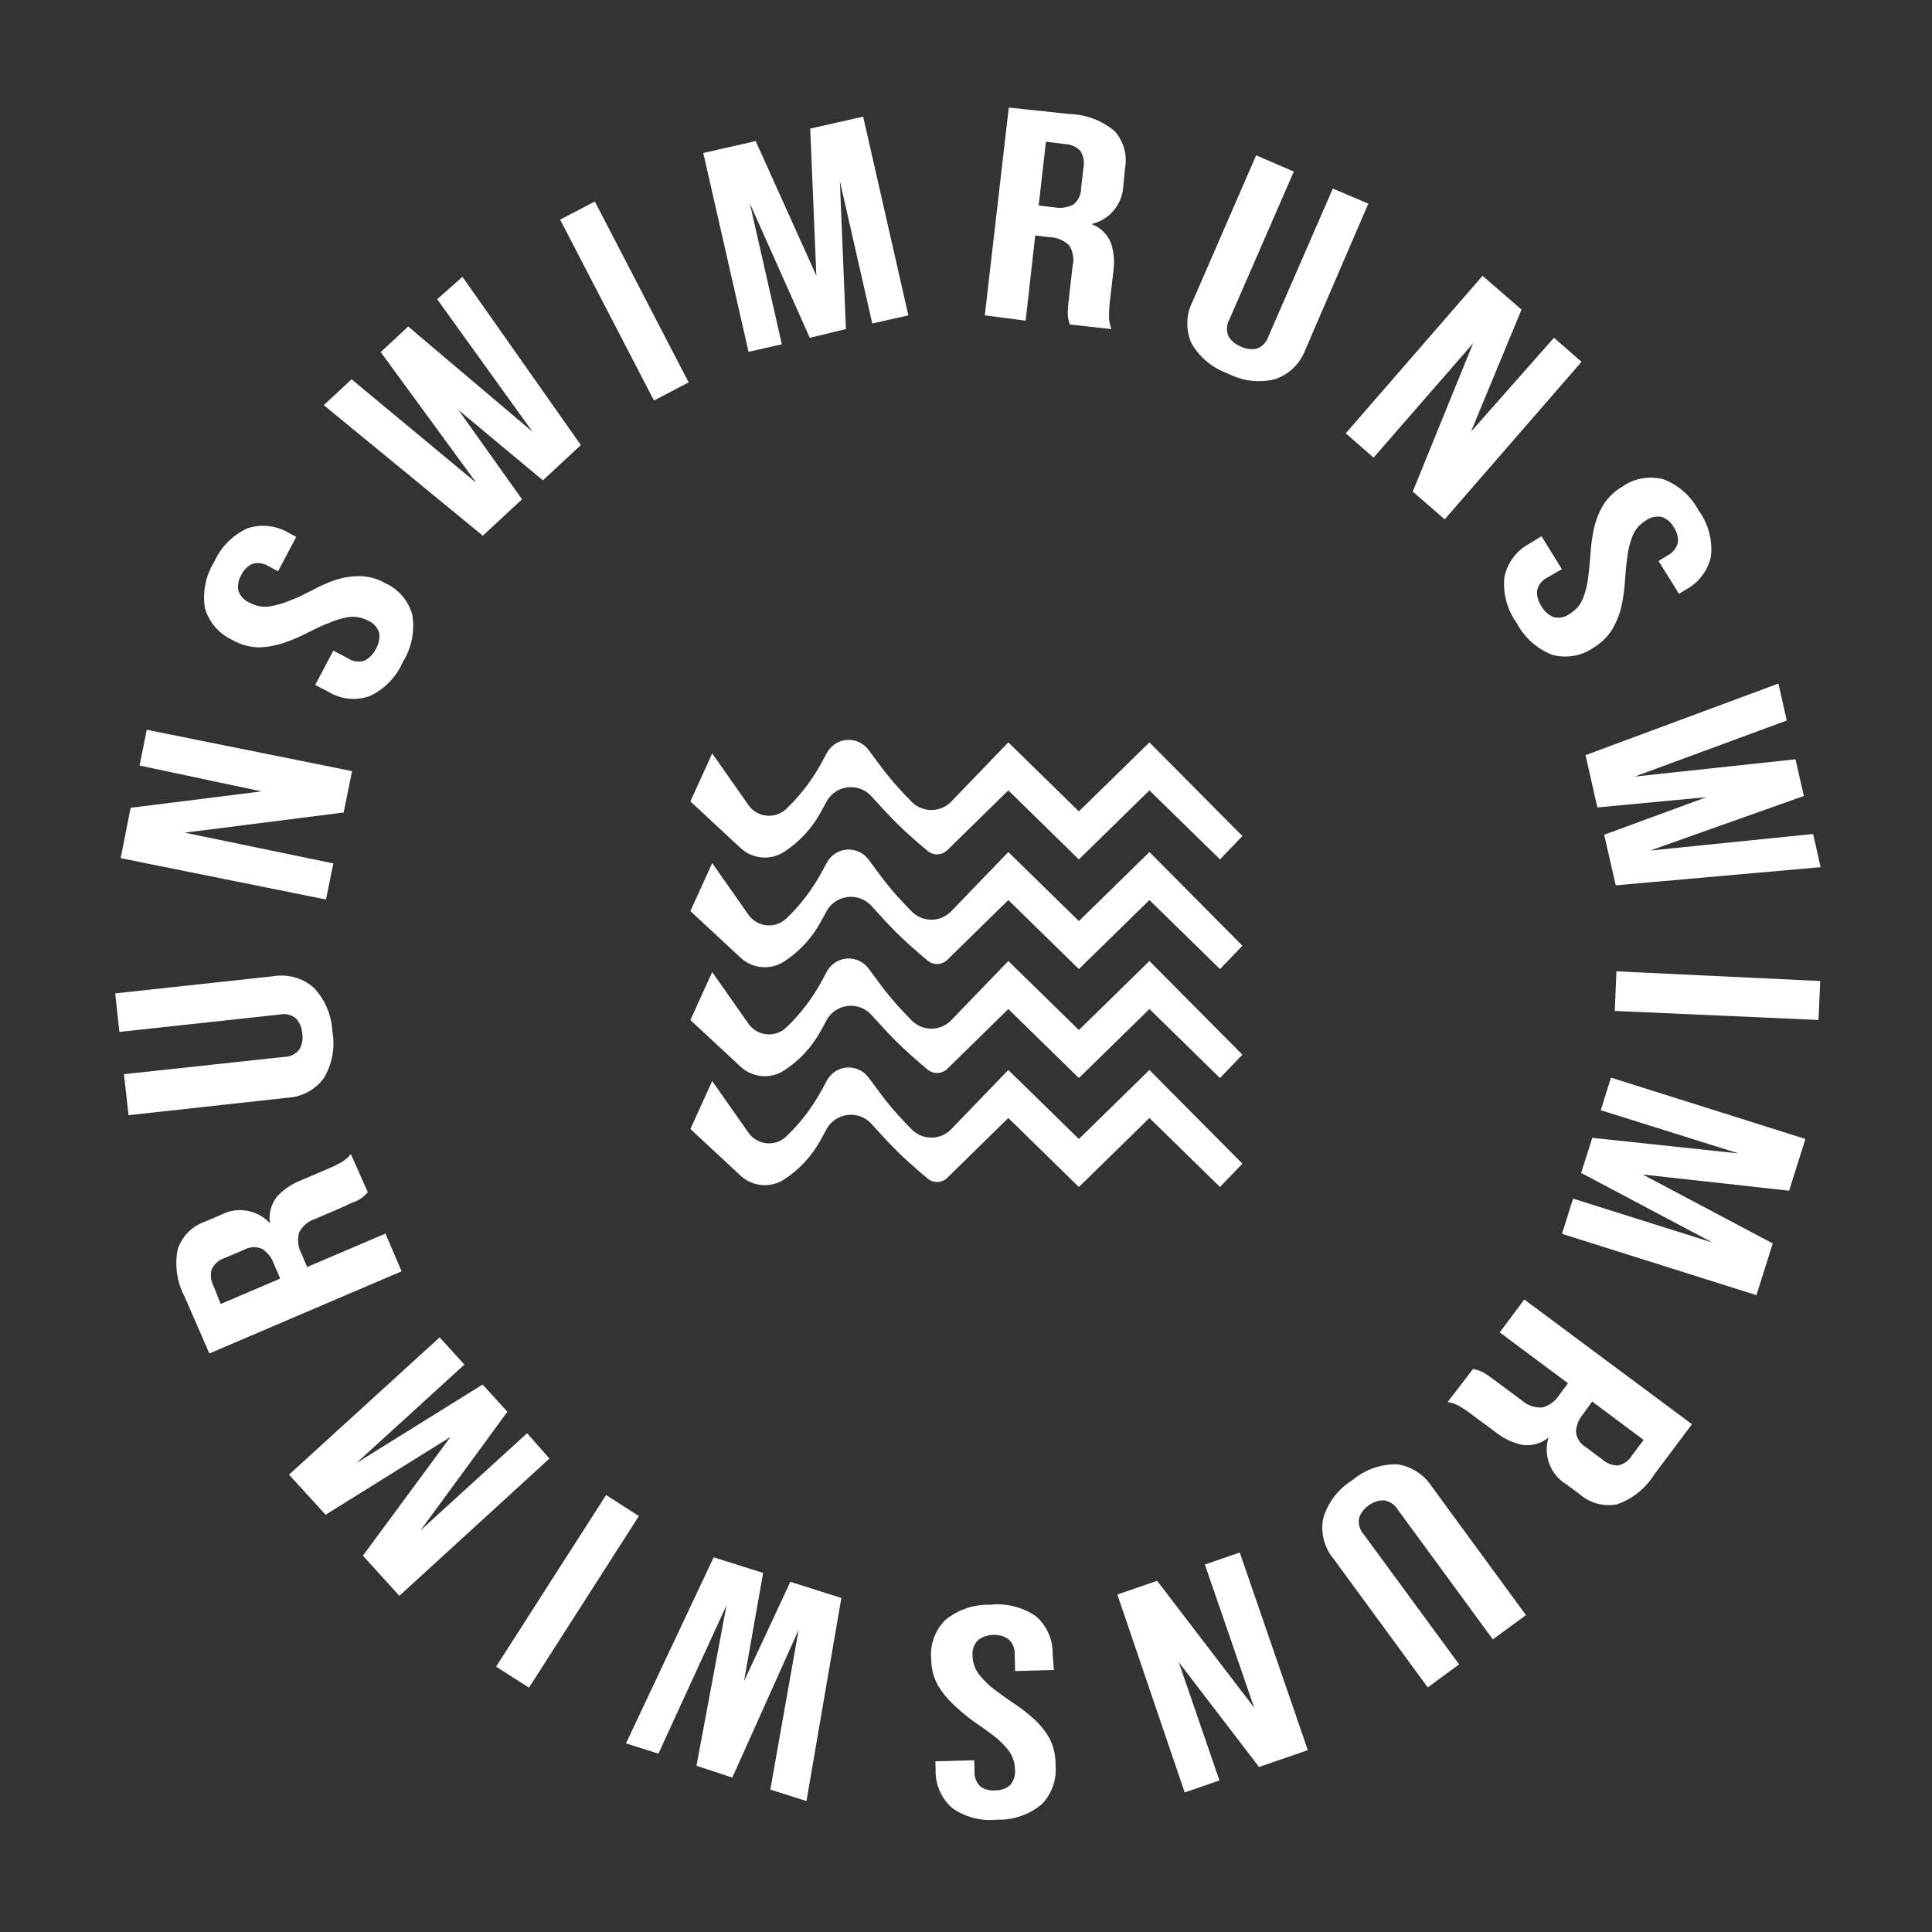
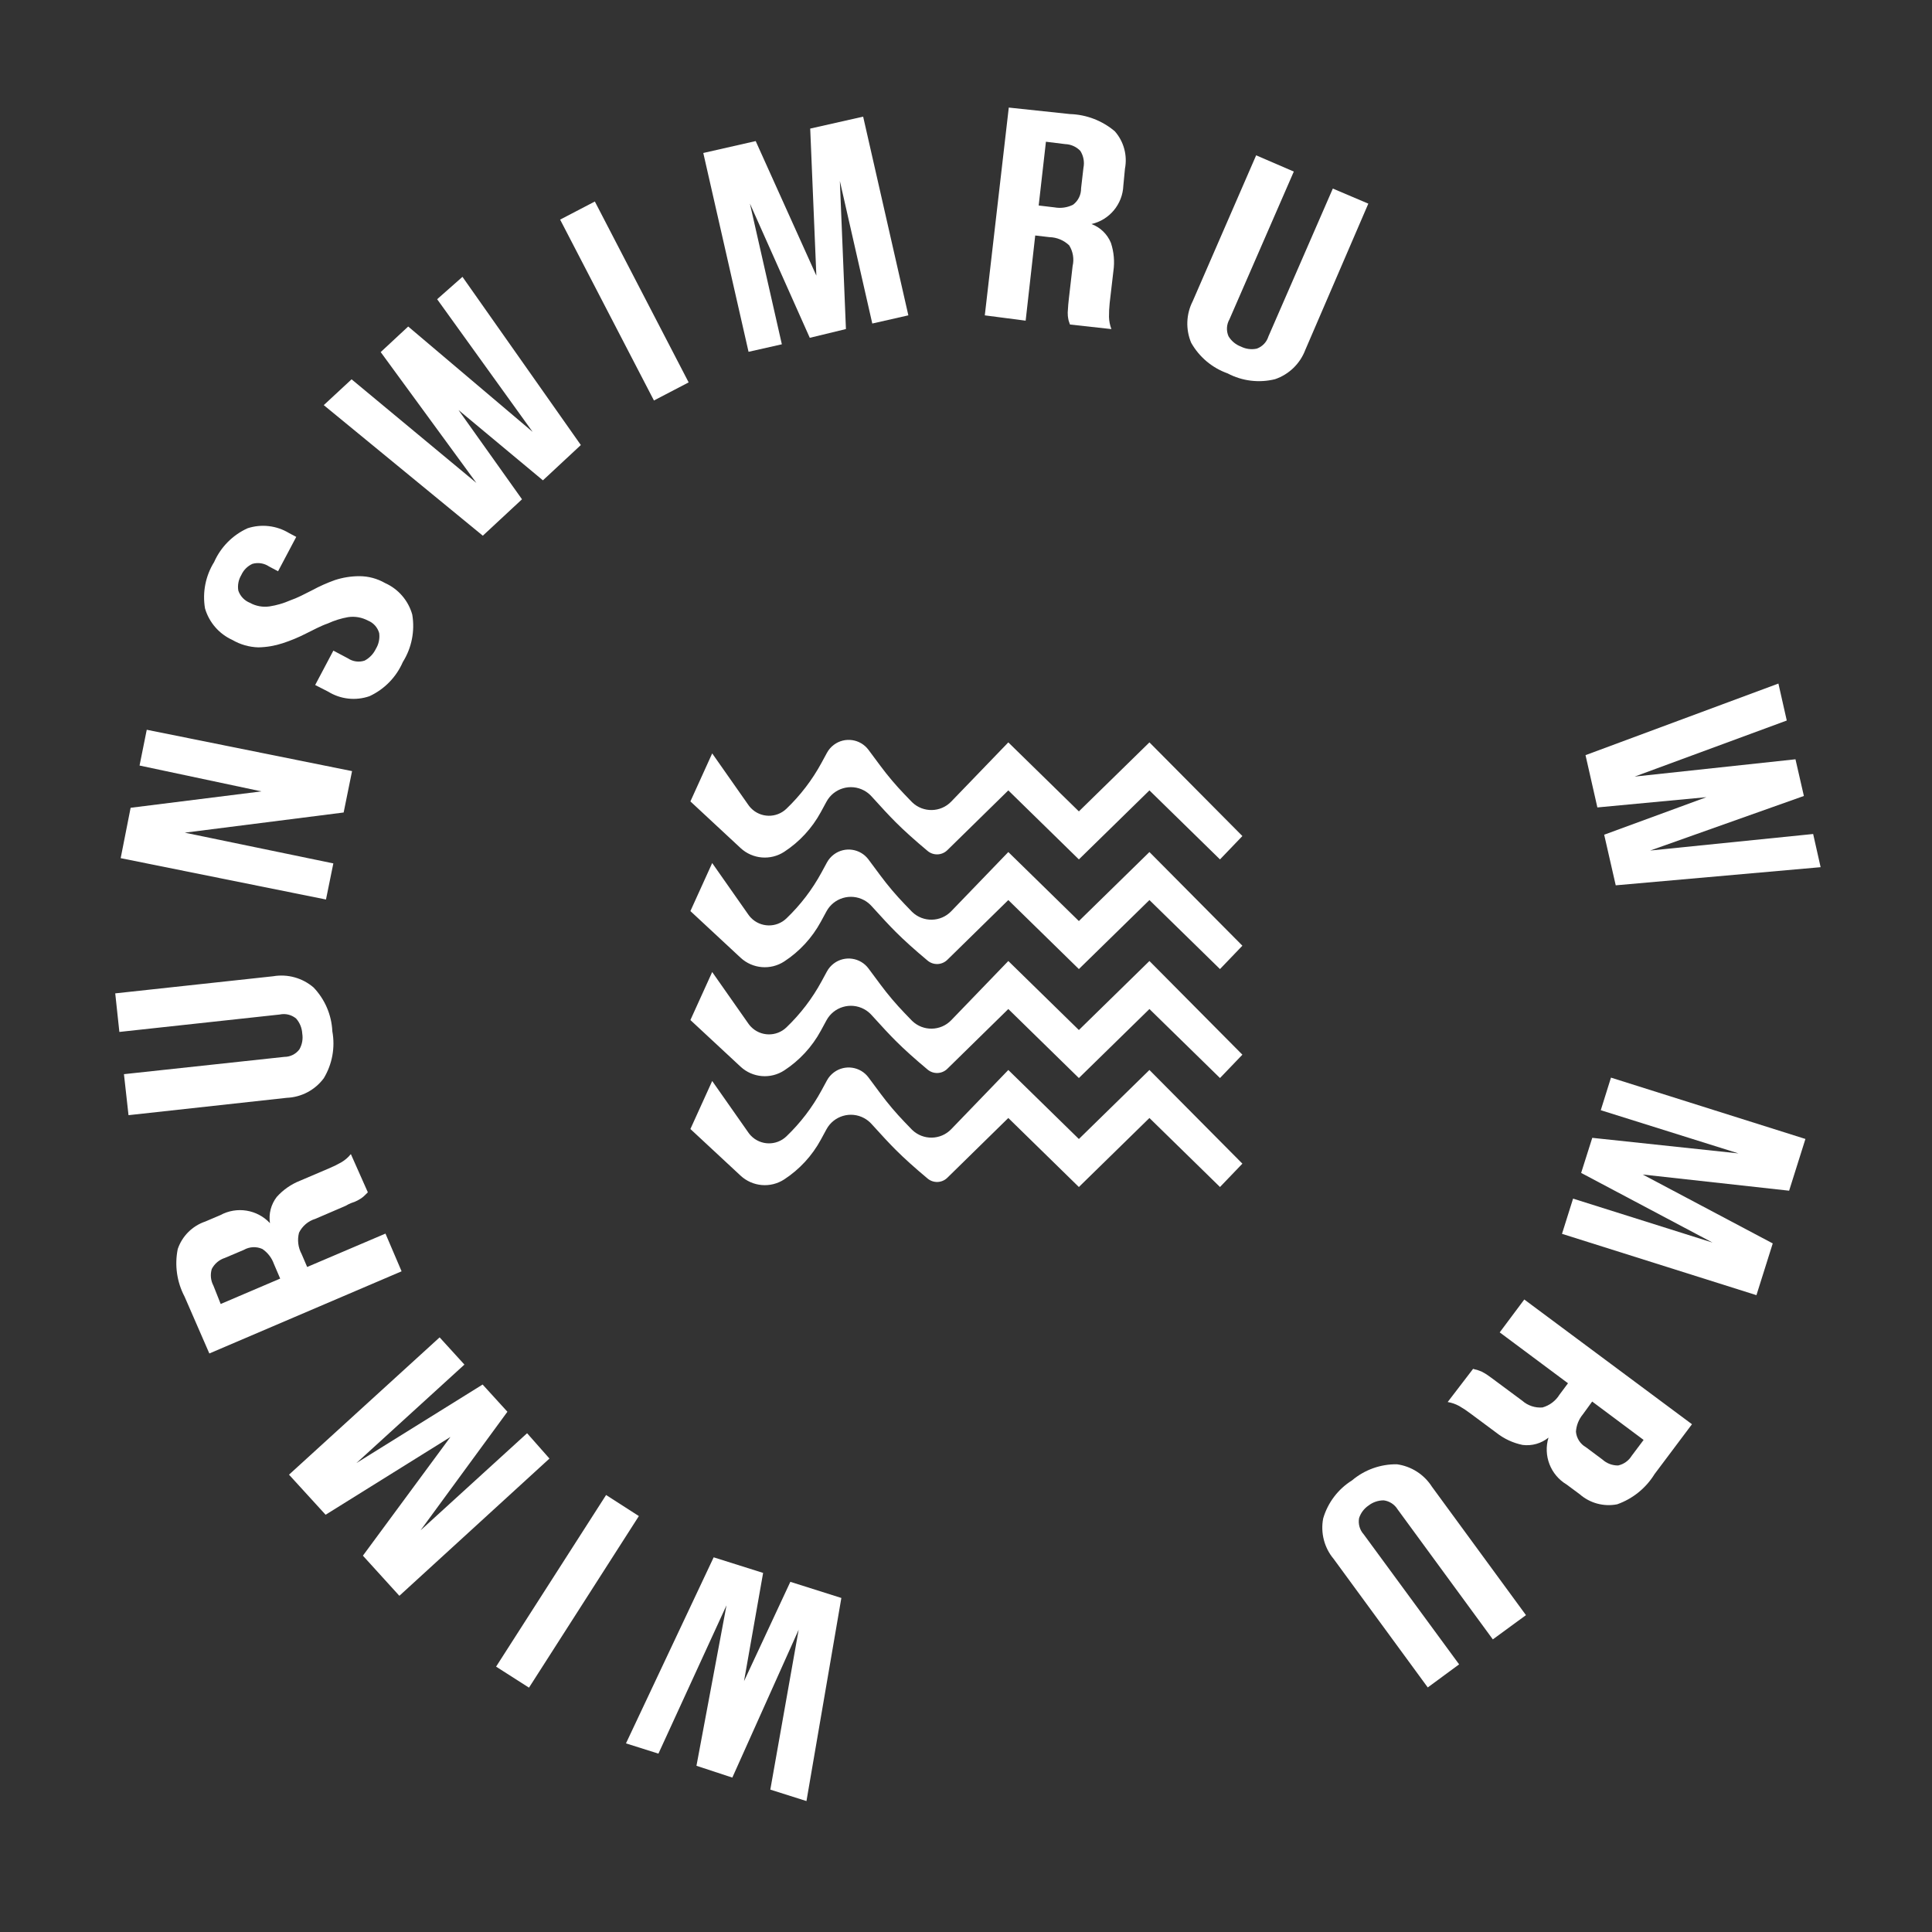
<svg xmlns="http://www.w3.org/2000/svg" width="1000px" height="1000px" viewBox="0 0 1000 1000">
  <rect x="0" y="0" width="1000" height="1000" fill="#333333" stroke="none" />
  <title>белый прозрачный</title>
  <g id="белый-прозрачный" stroke="none" stroke-width="1" fill="none" fill-rule="evenodd">
    <g id="icons-1Ресурс-9" transform="translate(43.047, 38.924)" fill="#FFFFFF" fill-rule="nonzero">
      <path d="M74.698,278.64 C69.215,273.456 66.264,266.14 66.616,258.602 C67.989,250.28 72.361,242.749 78.906,237.429 C84.668,231.219 92.513,227.344 100.947,226.542 C108.5,226.667 115.623,230.082 120.45,235.893 L123.323,238.965 L108.628,252.725 L105.021,248.851 C103.183,246.431 100.375,244.941 97.34,244.776 C94.533,245.042 91.92,246.325 89.993,248.383 C87.841,250.188 86.398,252.696 85.919,255.463 C85.9,258.513 87.218,261.417 89.526,263.411 C91.894,266.046 95.062,267.829 98.543,268.488 C102.2,269.145 105.927,269.324 109.63,269.022 C113.638,269.022 117.779,268.354 122.12,267.753 C126.359,267.045 130.647,266.665 134.944,266.617 C139.242,266.683 143.503,267.427 147.568,268.822 C151.981,270.34 155.919,272.989 158.99,276.503 C164.509,281.657 167.447,289.001 167.005,296.54 C165.593,305.058 161.101,312.76 154.381,318.181 C148.638,324.45 140.796,328.395 132.34,329.269 C124.781,329.297 117.613,325.909 112.836,320.051 L107.626,314.641 L122.321,300.882 L128.132,307.094 C129.981,309.552 132.87,311.008 135.946,311.034 C138.76,310.588 141.358,309.254 143.36,307.227 C145.599,305.398 147.133,302.848 147.702,300.014 C147.878,296.957 146.618,293.993 144.295,291.999 C141.894,289.419 138.737,287.665 135.278,286.989 C131.613,286.397 127.886,286.285 124.191,286.655 C120.183,286.655 116.042,287.39 111.701,287.924 C107.431,288.524 103.121,288.792 98.81,288.726 C94.522,288.667 90.268,287.969 86.186,286.655 C81.746,284.988 77.796,282.232 74.698,278.64 Z" id="Path" transform="translate(116.818, 277.905) rotate(-19) translate(-116.818, -277.905) " />
      <polygon id="Path" transform="translate(189.182, 175.636) rotate(-19) translate(-189.182, -175.636) " points="194.759 175.102 210.79 229.471 185.475 240.692 129.637 149.988 147.604 142.04 191.219 213.775 166.439 133.624 184.206 125.742 227.354 198.279 202.975 117.26 219.139 110.58 248.728 212.84 224.215 223.727" />
      <polygon id="Path" transform="translate(280.138, 116.874) rotate(-19) translate(-280.138, -116.874) " points="262.404 66.212 282.442 63.206 297.871 167.536 277.833 170.542" />
      <polygon id="Path" transform="translate(374.046, 82.278) rotate(-19) translate(-374.046, -82.278) " points="372.209 104.353 393.983 31.349 421.903 34.421 410.548 139.285 391.512 137.215 399.661 62.007 377.686 135.478 358.517 133.675 351.837 57.865 343.755 132.139 326.189 130.202 337.544 25.271 365.196 28.276" />
      <path d="M492.87,129.353 C492.87,128.618 492.87,127.884 492.87,127.216 C492.96,126.408 493.093,125.605 493.271,124.811 C493.555,123.66 493.958,122.541 494.473,121.472 C495.007,120.136 495.742,118.466 496.677,116.529 L504.024,101.167 C506.019,97.985 506.667,94.14 505.828,90.48 C504.081,87.083 501.127,84.462 497.545,83.133 L490.866,79.927 L471.83,120.002 L452.728,110.518 L499.482,12.867 L528.337,26.359 C536.302,29.379 543.011,35.006 547.372,42.323 C550.055,48.848 549.561,56.249 546.037,62.36 L542.363,70.442 C538.866,79.353 529.84,84.824 520.322,83.801 C524.084,86.899 526.383,91.426 526.667,96.291 C526.606,101.244 525.394,106.114 523.127,110.518 L515.913,125.546 C514.9,127.721 514.008,129.951 513.242,132.225 C512.598,134.277 512.305,136.422 512.373,138.571 L492.87,129.353 Z M511.906,35.844 L497.612,65.834 L505.093,69.44 C507.977,71.05 511.304,71.682 514.577,71.244 C517.743,70.212 520.225,67.73 521.257,64.564 L525.865,54.946 C527.431,52.29 527.91,49.131 527.201,46.13 C525.96,43.423 523.705,41.312 520.923,40.252 L511.906,35.844 Z" id="Shape" transform="translate(500.905, 75.719) rotate(-19) translate(-500.905, -75.719) " />
      <path d="M641.637,55.411 L585.198,116.927 C582.896,118.956 581.683,121.95 581.925,125.009 C582.523,127.813 584.053,130.332 586.266,132.156 C588.245,134.192 590.862,135.488 593.68,135.829 C596.75,135.788 599.62,134.303 601.428,131.822 L657.868,70.306 L672.696,83.665 L617.191,144.646 C612.322,150.497 605.1,153.876 597.487,153.863 C588.995,153.114 581.077,149.262 575.245,143.043 C568.593,137.753 564.085,130.23 562.555,121.87 C562.063,114.376 564.897,107.046 570.303,101.832 L625.941,41.118 L641.637,55.411 Z" id="Path" transform="translate(617.598, 97.491) rotate(-19) translate(-617.598, -97.491) " />
-       <polygon id="Path" transform="translate(714.522, 166.864) rotate(-19) translate(-714.522, -166.864) " points="728.281 141.917 660.353 181.058 650.802 164.493 744.311 110.458 757.67 133.568 712.384 184.798 768.824 152.805 778.242 169.236 684.732 223.271 673.778 204.302" />
-       <path d="M809.614,217.706 C816.884,215.563 824.729,216.736 831.054,220.912 C837.582,226.274 841.89,233.866 843.144,242.219 C845.671,250.289 845.075,259.014 841.474,266.665 C837.592,273.147 831.036,277.574 823.574,278.755 L819.499,279.69 L815.024,260.186 L820.167,258.984 C823.192,258.649 825.909,256.984 827.581,254.442 C828.75,251.885 828.963,248.994 828.182,246.294 C827.762,243.505 826.307,240.978 824.108,239.214 C821.493,237.637 818.316,237.294 815.425,238.278 C811.973,238.995 808.852,240.826 806.542,243.488 C804.107,246.32 802.063,249.465 800.464,252.839 C798.66,256.379 796.924,260.186 795.254,264.194 C793.6,268.181 791.658,272.043 789.443,275.749 C787.187,279.417 784.396,282.726 781.161,285.567 C777.567,288.547 773.304,290.609 768.737,291.579 C761.449,293.711 753.591,292.487 747.297,288.239 C740.813,282.812 736.518,275.218 735.207,266.866 C732.719,258.758 733.265,250.021 736.744,242.286 C740.561,235.696 747.129,231.162 754.644,229.929 L761.924,228.326 L766.333,247.897 L757.85,249.5 C754.814,249.852 752.119,251.608 750.57,254.242 C749.454,256.887 749.288,259.837 750.102,262.591 C750.583,265.399 751.994,267.963 754.11,269.871 C756.666,271.591 759.88,272.011 762.793,271.007 C766.244,270.29 769.365,268.459 771.676,265.797 C774.095,262.978 776.138,259.857 777.754,256.513 C779.535,252.906 781.272,249.099 782.964,245.091 C784.618,241.104 786.56,237.242 788.775,233.536 C791.03,229.868 793.822,226.559 797.057,223.718 C800.683,220.71 804.997,218.645 809.614,217.706 L809.614,217.706 Z" id="Path" transform="translate(789.178, 254.631) rotate(-19) translate(-789.178, -254.631) " />
      <polygon id="Path" transform="translate(839.529, 379.224) rotate(-19) translate(-839.529, -379.224) " points="841.967 374.214 786.863 360.856 789.869 333.271 896.336 330.733 894.198 350.236 810.307 352.039 891.927 370.674 889.857 390.044 805.431 390.846 887.987 410.216 886.05 427.715 782.722 402.067 785.594 375.35" />
-       <polygon id="Path" transform="translate(845.874, 476.431) rotate(-19) translate(-845.874, -476.431) " points="898.673 486.584 891.259 505.352 793.074 466.613 800.555 447.51" />
      <polygon id="Path" transform="translate(828.439, 575.151) rotate(-19) translate(-828.439, -575.151) " points="810.372 562.427 862.403 618.065 845.705 640.641 760.878 577.856 772.233 562.494 833.081 607.512 780.515 551.273 791.87 535.977 860.8 568.238 800.687 523.888 811.173 509.661 896 572.446 879.301 595.022" />
      <path d="M727.877,654.828 C728.447,655.275 729.049,655.677 729.681,656.031 L731.551,657.567 C732.387,658.429 733.168,659.344 733.888,660.305 C734.69,661.441 735.759,662.91 736.961,664.714 L746.579,678.74 C748.47,682.061 751.627,684.471 755.329,685.419 C759.128,685.64 762.871,684.424 765.815,682.013 L771.893,677.872 L747.047,641.47 L764.613,629.514 L825.661,718.816 L798.944,736.916 C792.347,742.327 784.099,745.32 775.567,745.399 C768.586,744.433 762.445,740.29 758.936,734.178 L754.127,727.165 C747.885,719.746 747.499,709.03 753.191,701.182 C748.625,702.842 743.578,702.553 739.232,700.381 C734.921,697.827 731.262,694.305 728.545,690.095 L719.127,676.336 C717.823,674.376 716.395,672.502 714.853,670.725 C713.421,669.134 711.726,667.801 709.843,666.784 L727.877,654.828 Z M799.345,718.348 L780.643,690.896 L773.964,695.572 C771.126,697.289 768.904,699.861 767.619,702.919 C766.805,706.199 767.653,709.669 769.89,712.203 L775.901,721.02 C777.349,723.643 779.735,725.623 782.58,726.563 C785.562,726.894 788.55,726.002 790.862,724.092 L799.345,718.348 Z" id="Shape" transform="translate(767.752, 687.456) rotate(-19) translate(-767.752, -687.456) " />
      <path d="M716.008,819.543 L691.295,739.793 C690.634,736.885 688.695,734.43 686.018,733.114 C683.313,732.183 680.374,732.183 677.669,733.114 C675.001,733.846 672.652,735.444 670.99,737.656 C669.479,740.34 669.306,743.576 670.522,746.406 L695.302,826.089 L676.066,832.1 L651.687,753.419 C648.956,746.322 649.569,738.372 653.357,731.778 C658.271,724.83 665.57,719.933 673.862,718.019 C681.79,714.93 690.567,714.812 698.575,717.685 C705.292,721.084 710.177,727.263 711.934,734.583 L736.313,813.265 L716.008,819.543 Z" id="Path" transform="translate(693.158, 773.857) rotate(-19) translate(-693.158, -773.857) " />
-       <polygon id="Path" transform="translate(584.398, 826.742) rotate(-19) translate(-584.398, -826.742) " points="598.992 851.021 598.992 772.673 618.095 772.673 618.095 880.877 591.378 880.877 569.737 816.021 569.737 880.81 550.701 880.81 551.102 772.606 572.876 772.606" />
-       <path d="M492.639,883.484 C490.882,890.804 485.998,896.983 479.281,900.382 C471.39,903.411 462.658,903.411 454.768,900.382 C446.68,898.529 439.551,893.777 434.73,887.024 C431.054,880.413 430.491,872.515 433.194,865.45 L434.463,861.442 L453.632,867.454 L452.096,872.463 C450.815,875.215 450.815,878.394 452.096,881.146 C453.696,883.435 456.068,885.071 458.775,885.755 C461.405,886.726 464.295,886.726 466.924,885.755 C469.576,884.243 471.45,881.664 472.067,878.675 C473.173,875.335 473.173,871.728 472.067,868.389 C470.845,864.864 469.16,861.518 467.058,858.437 C464.853,855.097 462.449,851.757 459.777,848.217 C457.212,844.557 454.913,840.718 452.898,836.729 C450.842,832.961 449.356,828.91 448.489,824.706 C447.7,820.102 448.067,815.374 449.558,810.947 C451.273,803.606 456.17,797.411 462.916,794.049 C470.877,791.025 479.669,791.025 487.63,794.049 C495.845,795.9 503.122,800.641 508.135,807.407 C511.915,814.028 512.528,821.994 509.805,829.115 L507.868,836.729 L488.698,830.718 L491.236,822.636 C492.451,819.828 492.278,816.614 490.769,813.953 C489.121,811.712 486.769,810.089 484.09,809.344 C481.385,808.413 478.446,808.413 475.741,809.344 C473.052,810.645 471.107,813.106 470.464,816.023 C469.329,819.358 469.329,822.975 470.464,826.309 C471.699,829.849 473.383,833.216 475.473,836.328 C477.678,839.601 480.082,843.008 482.754,846.481 C485.359,849.921 487.725,853.536 489.834,857.301 C491.88,861.09 493.343,865.166 494.175,869.391 C494.835,874.143 494.307,878.985 492.639,883.484 L492.639,883.484 Z" id="Path" transform="translate(471.494, 847.217) rotate(-19) translate(-471.494, -847.217) " />
      <polygon id="Path" transform="translate(339.499, 833.962) rotate(-19) translate(-339.499, -833.962) " points="342.805 832.226 382.213 791.415 404.455 807.913 353.158 901.423 337.395 889.734 378.205 816.262 320.83 877.444 305.268 865.622 347.013 792.15 288.703 853.265 274.543 842.779 348.817 766.502 370.39 782.465" />
      <polygon id="Path" transform="translate(250.679, 784.756) rotate(-19) translate(-250.679, -784.756) " points="215.613 825.4 203.056 809.57 285.812 744.113 298.302 759.943" />
      <polygon id="Path" transform="translate(173.958, 720.223) rotate(-19) translate(-173.958, -720.223) " points="194.23 710.939 120.024 727.971 108.869 702.189 205.718 660.377 213.266 677.877 143.802 707.866 218.81 690.701 226.357 708.2 163.839 751.615 232.368 722.026 239.048 738.19 142.466 780.069 131.378 754.287" />
      <path d="M155.174,594.391 L153.237,595.326 C152.511,595.689 151.75,595.98 150.966,596.194 C149.807,596.5 148.622,596.701 147.426,596.796 C145.957,596.796 144.22,596.796 142.016,597.263 L125.051,598.532 C121.194,598.379 117.447,599.83 114.698,602.54 C112.566,605.741 111.731,609.633 112.36,613.427 L112.895,620.707 L156.844,617.568 L158.38,638.741 L50.444,646.556 L47.906,614.562 C46.6,606.118 48.252,597.483 52.581,590.116 C56.918,584.525 63.606,581.267 70.682,581.3 L79.165,580.699 C88.709,579.097 98.13,584.151 102.074,592.988 C102.945,588.195 105.746,583.969 109.822,581.3 C114.164,578.875 119.014,577.502 123.982,577.292 L140.68,576.09 C142.922,575.935 145.153,575.645 147.36,575.222 C149.469,574.783 151.483,573.969 153.304,572.817 L155.174,594.391 Z M64.337,624.247 L97.733,621.843 L97.132,613.56 C97.093,610.232 95.994,607.003 93.992,604.343 C91.526,602.026 88.098,601.033 84.775,601.671 L74.155,602.406 C71.079,602.336 68.1,603.489 65.873,605.612 C64.121,608.043 63.4,611.068 63.869,614.028 L64.337,624.247 Z" id="Shape" transform="translate(102.925, 609.686) rotate(-19) translate(-102.925, -609.686) " />
      <path d="M18.068,499.839 L99.488,518.408 C102.378,519.411 105.573,518.99 108.104,517.272 C110.265,515.391 111.706,512.817 112.179,509.992 C112.96,507.235 112.795,504.295 111.711,501.643 C110.125,499.013 107.413,497.263 104.364,496.9 L22.944,478.399 L27.419,458.829 L107.57,477.063 C115.069,478.29 121.631,482.795 125.47,489.353 C129.036,497.079 129.677,505.837 127.274,513.999 C126,522.402 121.701,530.05 115.184,535.506 C108.912,539.809 101.028,541.037 93.744,538.846 L13.393,520.679 L18.068,499.839 Z" id="Path" transform="translate(71.048, 499.37) rotate(-19) translate(-71.048, -499.37) " />
      <polygon id="Path" transform="translate(79.296, 382.729) rotate(-19) translate(-79.296, -382.729) " points="51.009 382.863 118.536 422.938 108.851 439.369 15.342 384.533 28.7 361.556 95.493 375.583 40.189 342.387 49.74 326.089 143.249 380.926 132.162 399.761" />
    </g>
    <path d="M431.636,555.056 C437.306,550.841 445.319,552.021 449.534,557.69 L449.534,557.69 L455.725,566.019 C459.56,571.179 463.719,576.09 468.176,580.722 L468.176,580.722 L471.768,584.456 C471.892,584.585 472.018,584.711 472.147,584.835 C477.827,590.312 486.872,590.148 492.35,584.468 L492.35,584.468 L521.905,553.818 L558.426,589.543 L594.946,553.818 L643.059,602.304 L631.467,614.394 L594.946,578.67 L558.426,614.394 L521.905,578.67 L490.329,609.618 C487.541,612.351 483.136,612.527 480.139,610.025 C473.473,604.46 467.966,599.5 463.616,595.146 C460.496,592.022 456.322,587.558 451.096,581.755 C450.002,580.541 448.71,579.522 447.274,578.743 C440.297,574.955 431.571,577.54 427.783,584.517 L427.783,584.517 L424.855,589.911 C420.345,598.218 413.841,605.274 405.927,610.445 C398.845,615.072 389.52,614.277 383.324,608.517 L383.324,608.517 L357.351,584.373 L368.631,559.521 L387.386,586.26 C387.763,586.798 388.182,587.308 388.636,587.783 C393.605,592.976 401.842,593.158 407.035,588.19 C414.29,581.249 420.422,573.224 425.213,564.4 L425.213,564.4 L428.026,559.218 C428.913,557.585 430.145,556.165 431.636,555.056 Z M431.636,498.653 C437.306,494.439 445.319,495.618 449.534,501.288 L449.534,501.288 L455.725,509.617 C459.56,514.776 463.719,519.687 468.176,524.32 L468.176,524.32 L471.768,528.053 C471.892,528.182 472.018,528.308 472.147,528.432 C477.827,533.91 486.872,533.745 492.35,528.065 L492.35,528.065 L521.905,497.416 L558.426,533.14 L594.946,497.416 L643.059,545.901 L631.467,557.992 L594.946,522.268 L558.426,557.992 L521.905,522.268 L490.329,553.216 C487.541,555.949 483.136,556.124 480.139,553.622 C473.473,548.057 467.966,543.098 463.616,538.743 C460.496,535.619 456.322,531.156 451.096,525.353 C450.002,524.139 448.71,523.12 447.274,522.34 C440.297,518.553 431.571,521.138 427.783,528.114 L427.783,528.114 L424.855,533.509 C420.345,541.816 413.841,548.872 405.927,554.042 C398.845,558.67 389.52,557.874 383.324,552.114 L383.324,552.114 L357.351,527.97 L368.631,503.118 L387.386,529.857 C387.763,530.396 388.182,530.905 388.636,531.38 C393.605,536.573 401.842,536.756 407.035,531.788 C414.29,524.847 420.422,516.821 425.213,507.997 L425.213,507.997 L428.026,502.816 C428.913,501.183 430.145,499.762 431.636,498.653 Z M431.636,442.251 C437.306,438.036 445.319,439.216 449.534,444.885 L449.534,444.885 L455.725,453.214 C459.56,458.374 463.719,463.285 468.176,467.917 L468.176,467.917 L471.768,471.651 C471.892,471.78 472.018,471.906 472.147,472.03 C477.827,477.507 486.872,477.343 492.35,471.663 L492.35,471.663 L521.905,441.013 L558.426,476.738 L594.946,441.013 L643.059,489.498 L631.467,501.589 L594.946,465.865 L558.426,501.589 L521.905,465.865 L490.329,496.813 C487.541,499.546 483.136,499.722 480.139,497.22 C473.473,491.655 467.966,486.695 463.616,482.341 C460.496,479.217 456.322,474.753 451.096,468.95 C450.002,467.736 448.71,466.717 447.274,465.938 C440.297,462.15 431.571,464.735 427.783,471.712 L427.783,471.712 L424.855,477.106 C420.345,485.413 413.841,492.469 405.927,497.64 C398.845,502.267 389.52,501.472 383.324,495.712 L383.324,495.712 L357.351,471.568 L368.631,446.716 L387.386,473.455 C387.763,473.993 388.182,474.502 388.636,474.978 C393.605,480.171 401.842,480.353 407.035,475.385 C414.29,468.444 420.422,460.419 425.213,451.595 L425.213,451.595 L428.026,446.413 C428.913,444.78 430.145,443.359 431.636,442.251 Z M431.636,385.49 C437.306,381.276 445.319,382.455 449.534,388.125 L449.534,388.125 L455.725,396.454 C459.56,401.614 463.719,406.524 468.176,411.157 L468.176,411.157 L471.768,414.891 C471.892,415.019 472.018,415.146 472.147,415.27 C477.827,420.747 486.872,420.583 492.35,414.903 L492.35,414.903 L521.905,384.253 L558.426,419.977 L594.946,384.253 L643.059,432.738 L631.467,444.829 L594.946,409.105 L558.426,444.829 L521.905,409.105 L490.329,440.053 C487.541,442.786 483.136,442.962 480.139,440.46 C473.473,434.895 467.966,429.935 463.616,425.58 C460.496,422.456 456.322,417.993 451.096,412.19 C450.002,410.976 448.71,409.957 447.274,409.178 C440.297,405.39 431.571,407.975 427.783,414.952 L427.783,414.952 L424.855,420.346 C420.345,428.653 413.841,435.709 405.927,440.879 C398.845,445.507 389.52,444.712 383.324,438.951 L383.324,438.951 L357.351,414.807 L368.631,389.956 L387.386,416.694 C387.763,417.233 388.182,417.742 388.636,418.218 C393.605,423.411 401.842,423.593 407.035,418.625 C414.29,411.684 420.422,403.658 425.213,394.835 L425.213,394.835 L428.026,389.653 C428.913,388.02 430.145,386.599 431.636,385.49 Z" id="Rectangle-Copy-38" fill="#FFFFFF" />
  </g>
</svg>